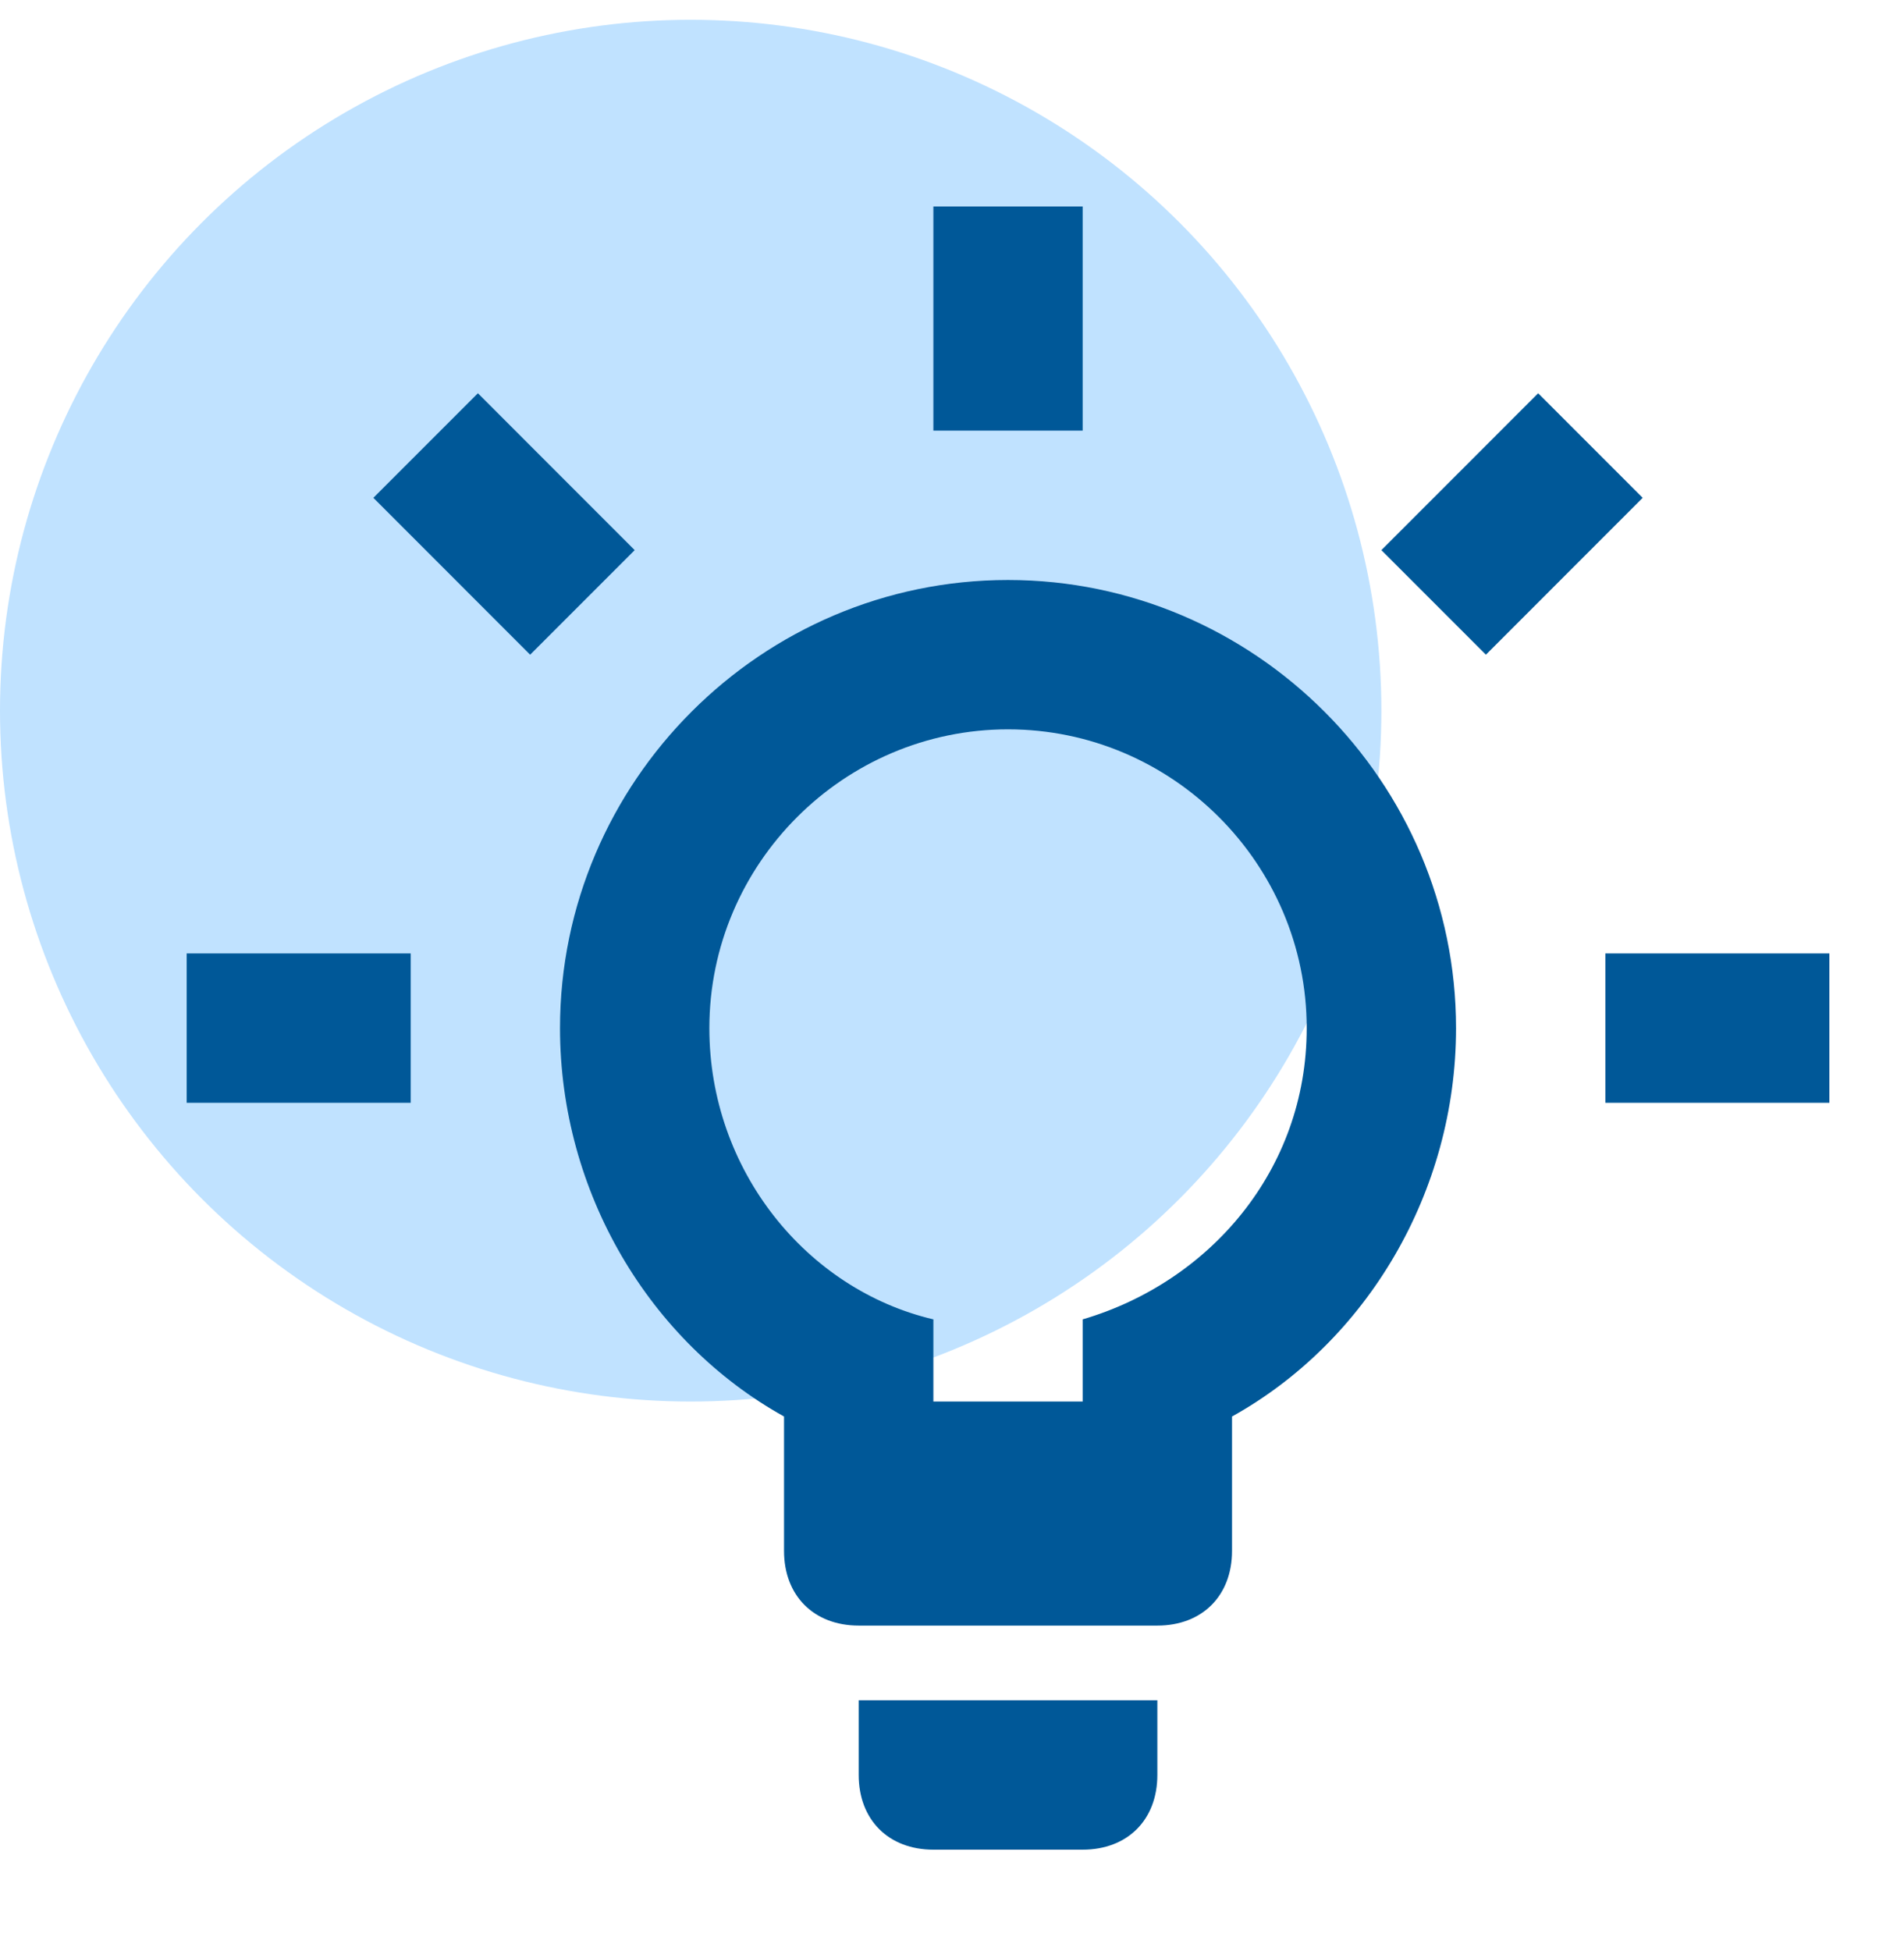
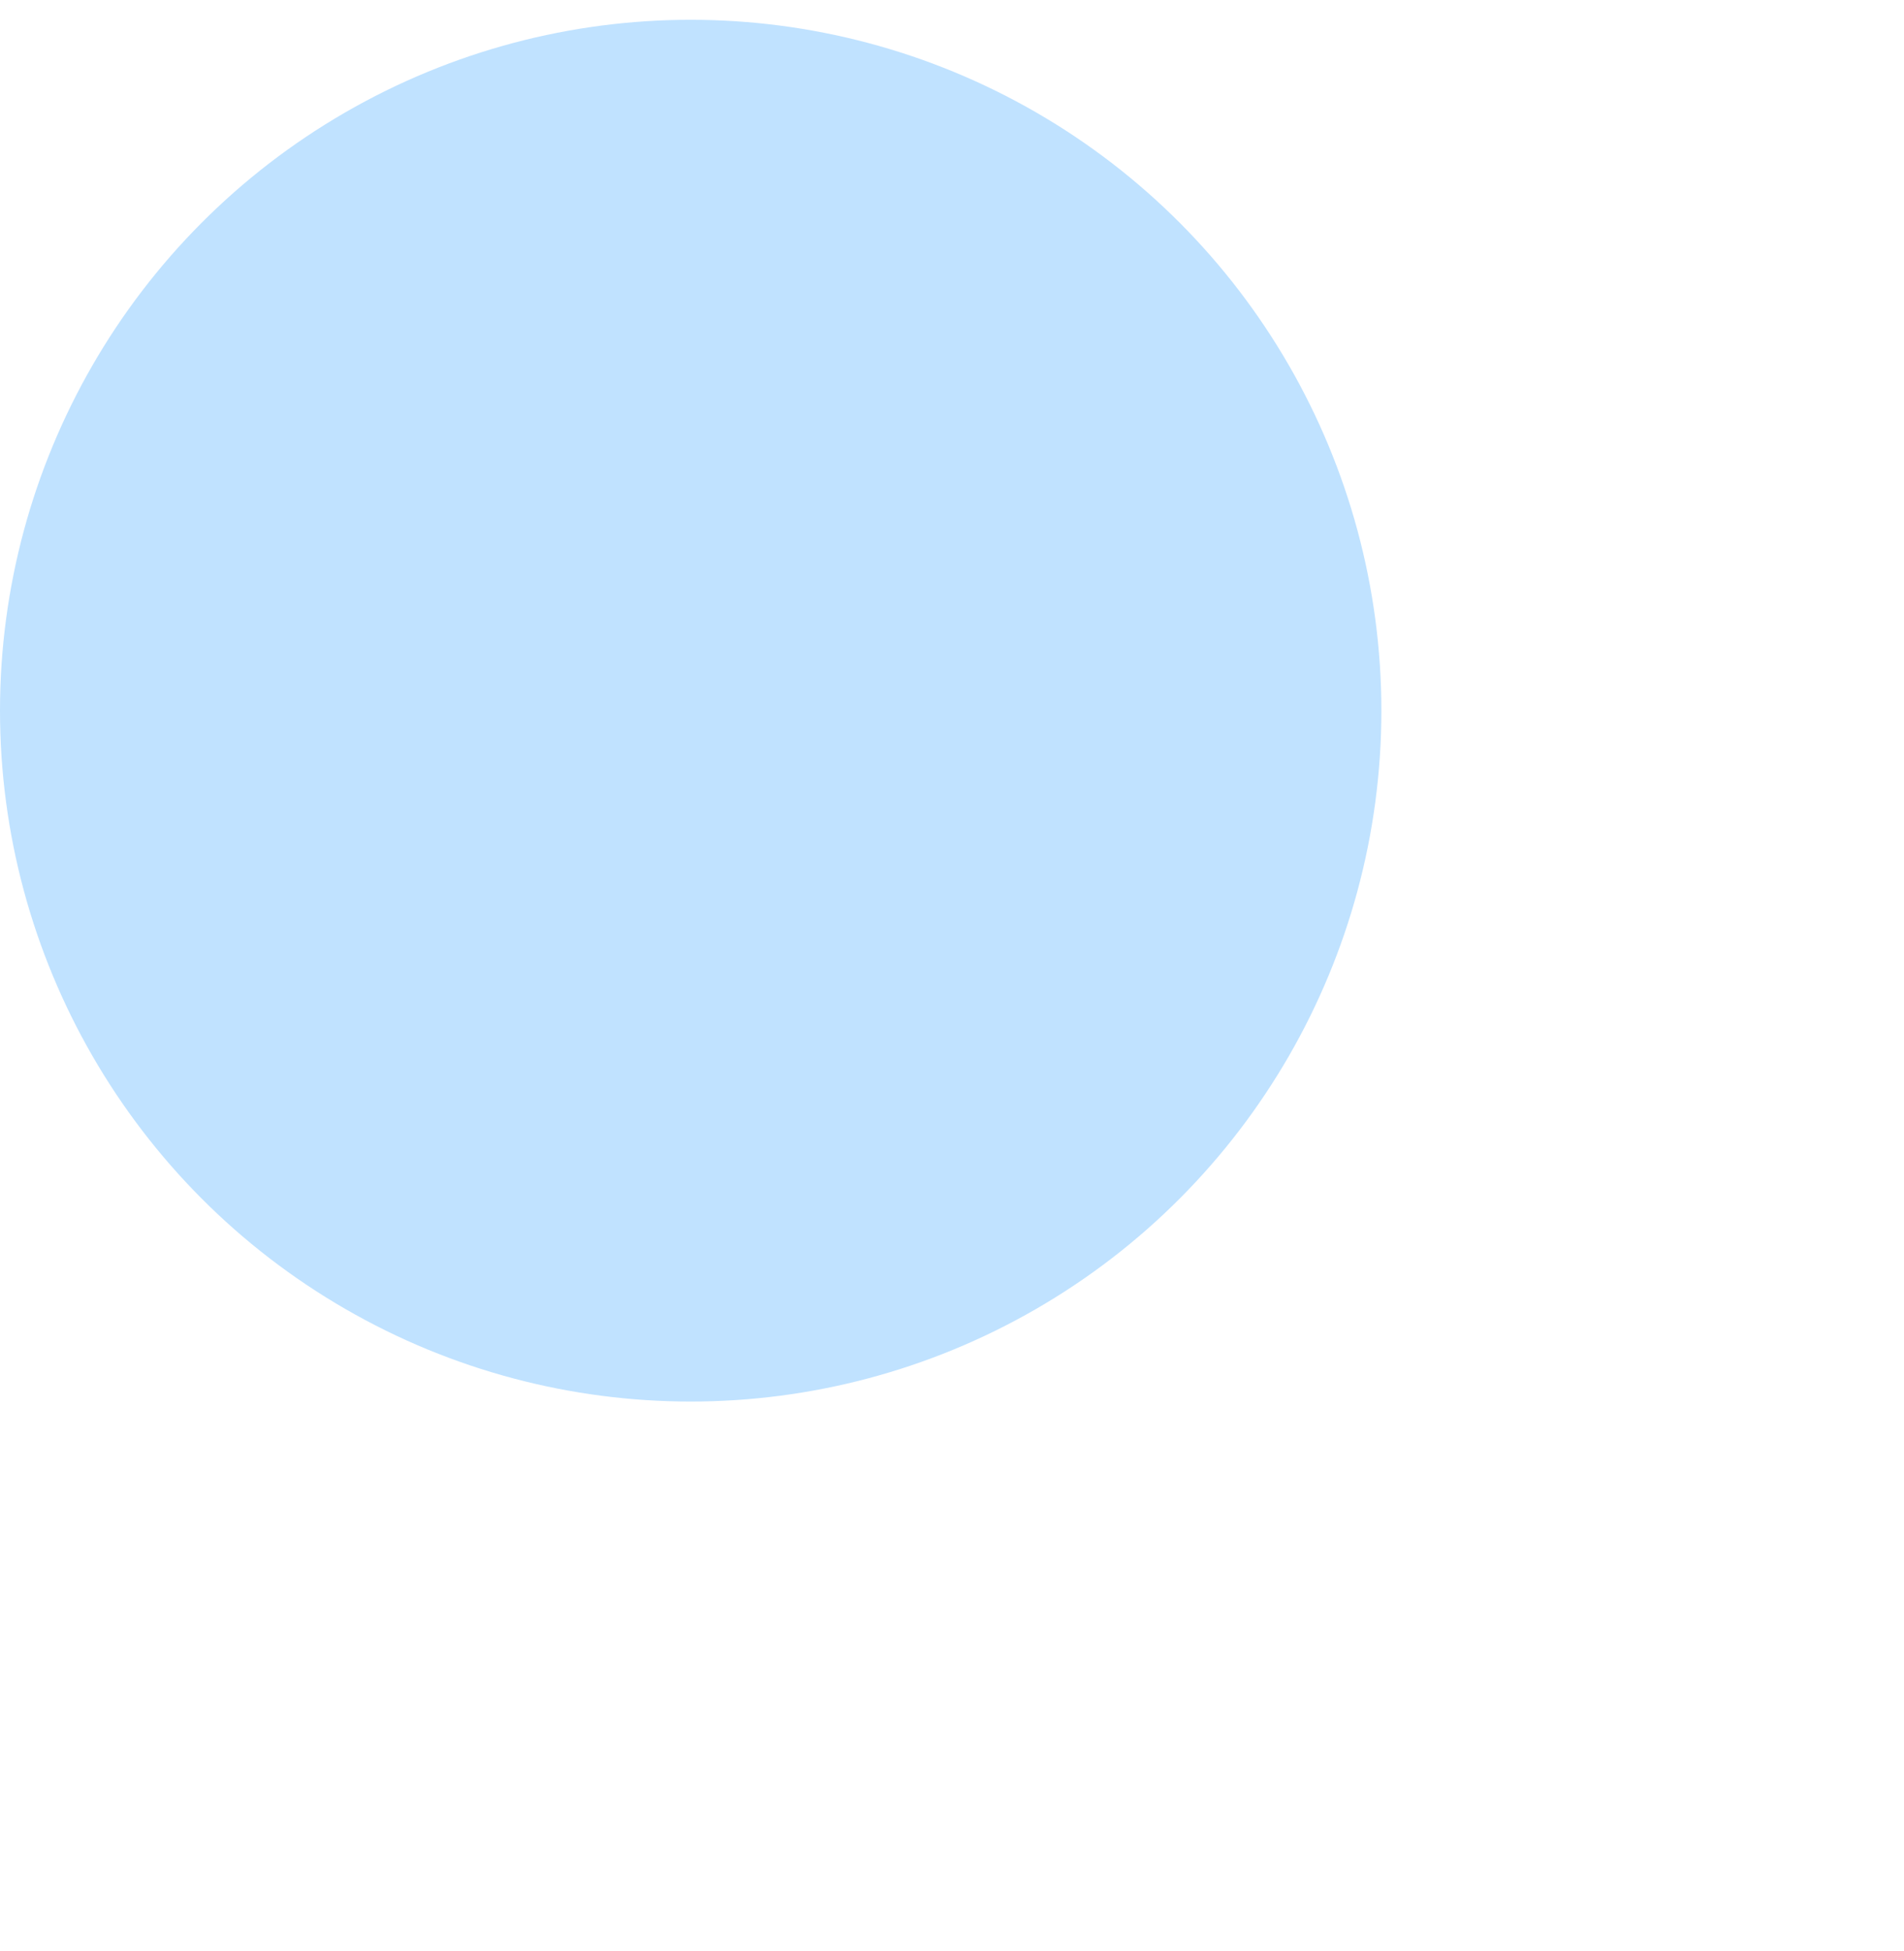
<svg xmlns="http://www.w3.org/2000/svg" width="41" height="42" viewBox="0 0 41 42" fill="none">
  <circle cx="14.873" cy="15.299" r="14.873" fill="#C0E2FF" />
-   <path d="M4.02 20.525H8.844V23.741H4.02V20.525ZM33.122 8.466L29.746 11.843L31.997 14.094L35.373 10.717L33.122 8.466ZM20.099 4.446H23.314V9.27H20.099V4.446ZM10.291 8.466L8.04 10.717L11.416 14.094L13.667 11.843L10.291 8.466ZM18.491 38.211C18.491 39.176 19.134 39.819 20.099 39.819H23.314C24.279 39.819 24.922 39.176 24.922 38.211V36.603H18.491V38.211ZM21.706 12.486C16.401 12.486 12.059 16.827 12.059 22.133C12.059 25.67 13.989 28.886 16.883 30.494V33.388C16.883 34.352 17.526 34.995 18.491 34.995H24.922C25.887 34.995 26.53 34.352 26.53 33.388V30.494C29.424 28.886 31.354 25.67 31.354 22.133C31.354 16.827 27.012 12.486 21.706 12.486ZM23.314 28.403V30.172H20.099V28.403C17.365 27.76 15.275 25.188 15.275 22.133C15.275 18.596 18.169 15.701 21.706 15.701C25.244 15.701 28.138 18.596 28.138 22.133C28.138 25.188 26.048 27.599 23.314 28.403ZM34.569 20.525H39.393V23.741H34.569V20.525Z" fill="#005898" />
</svg>